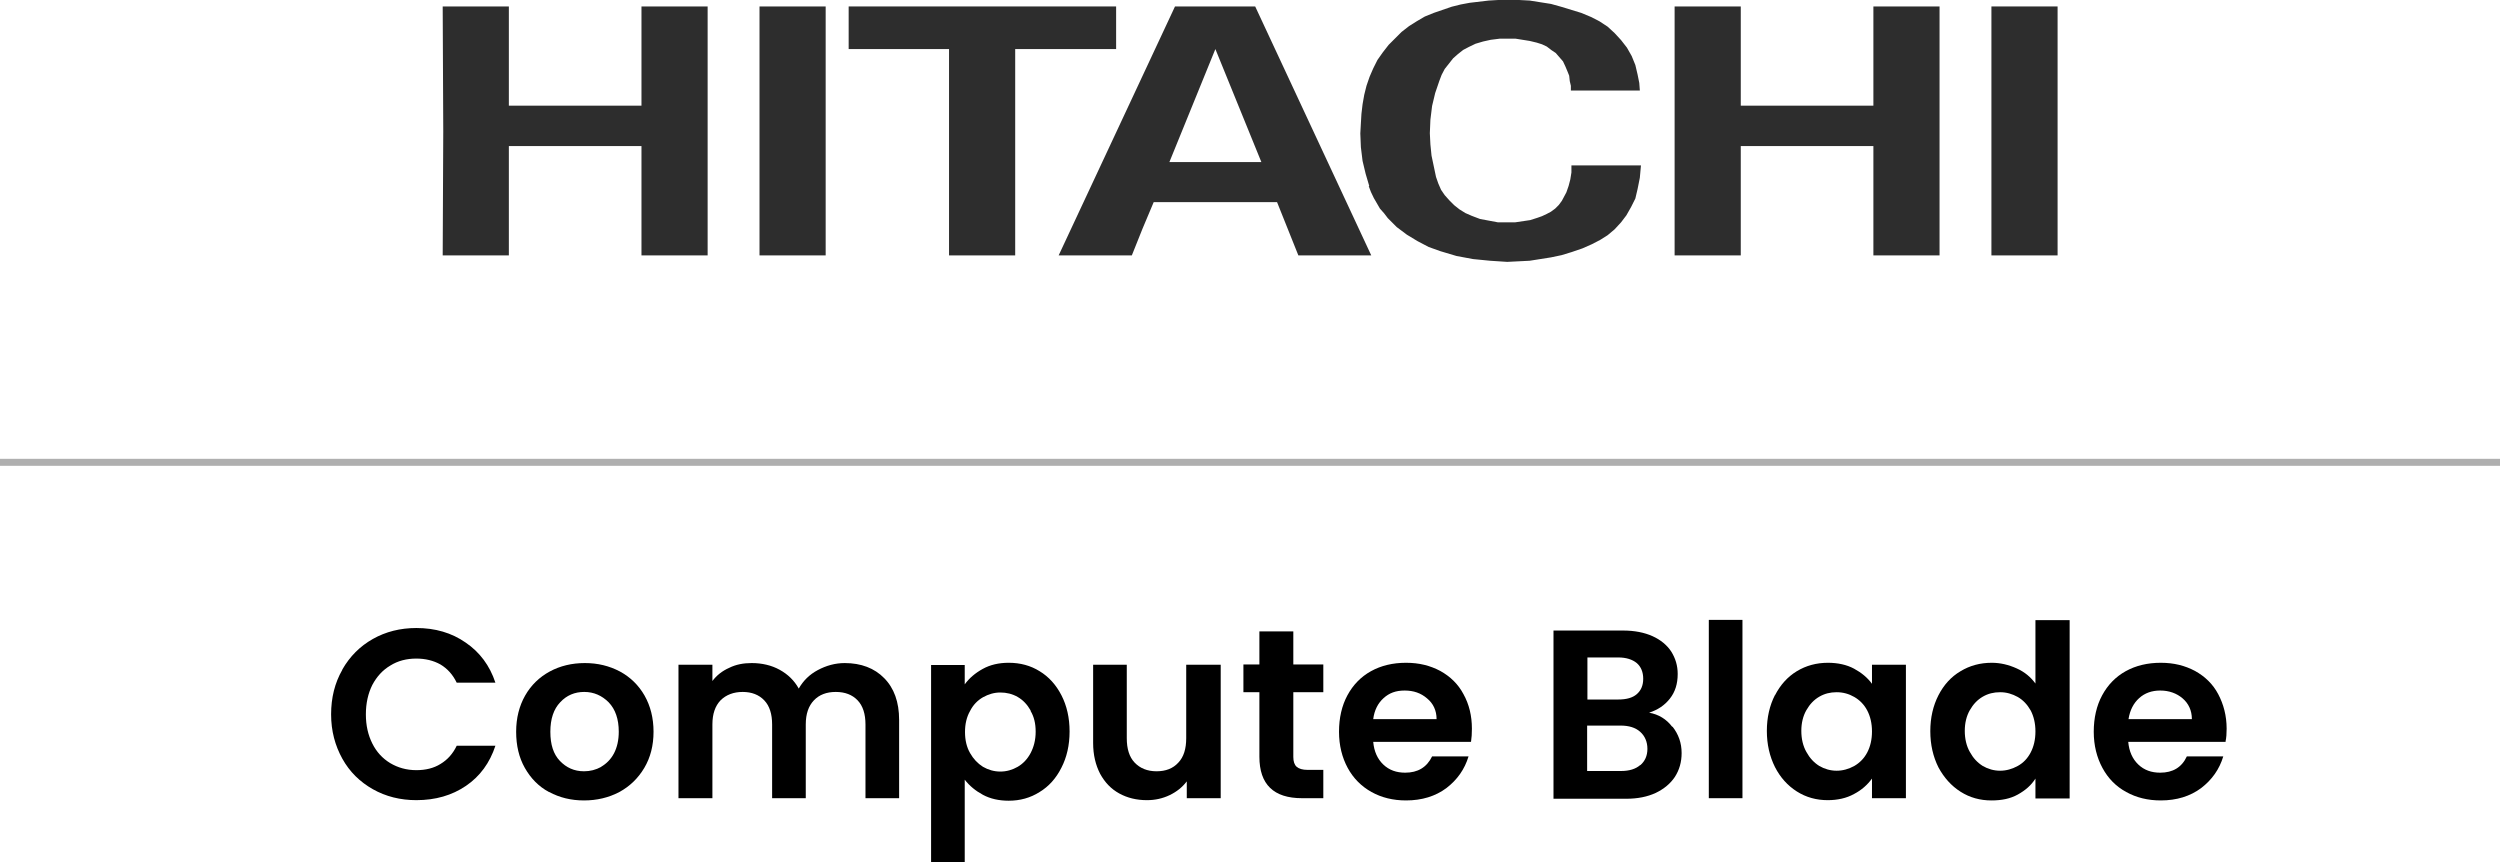
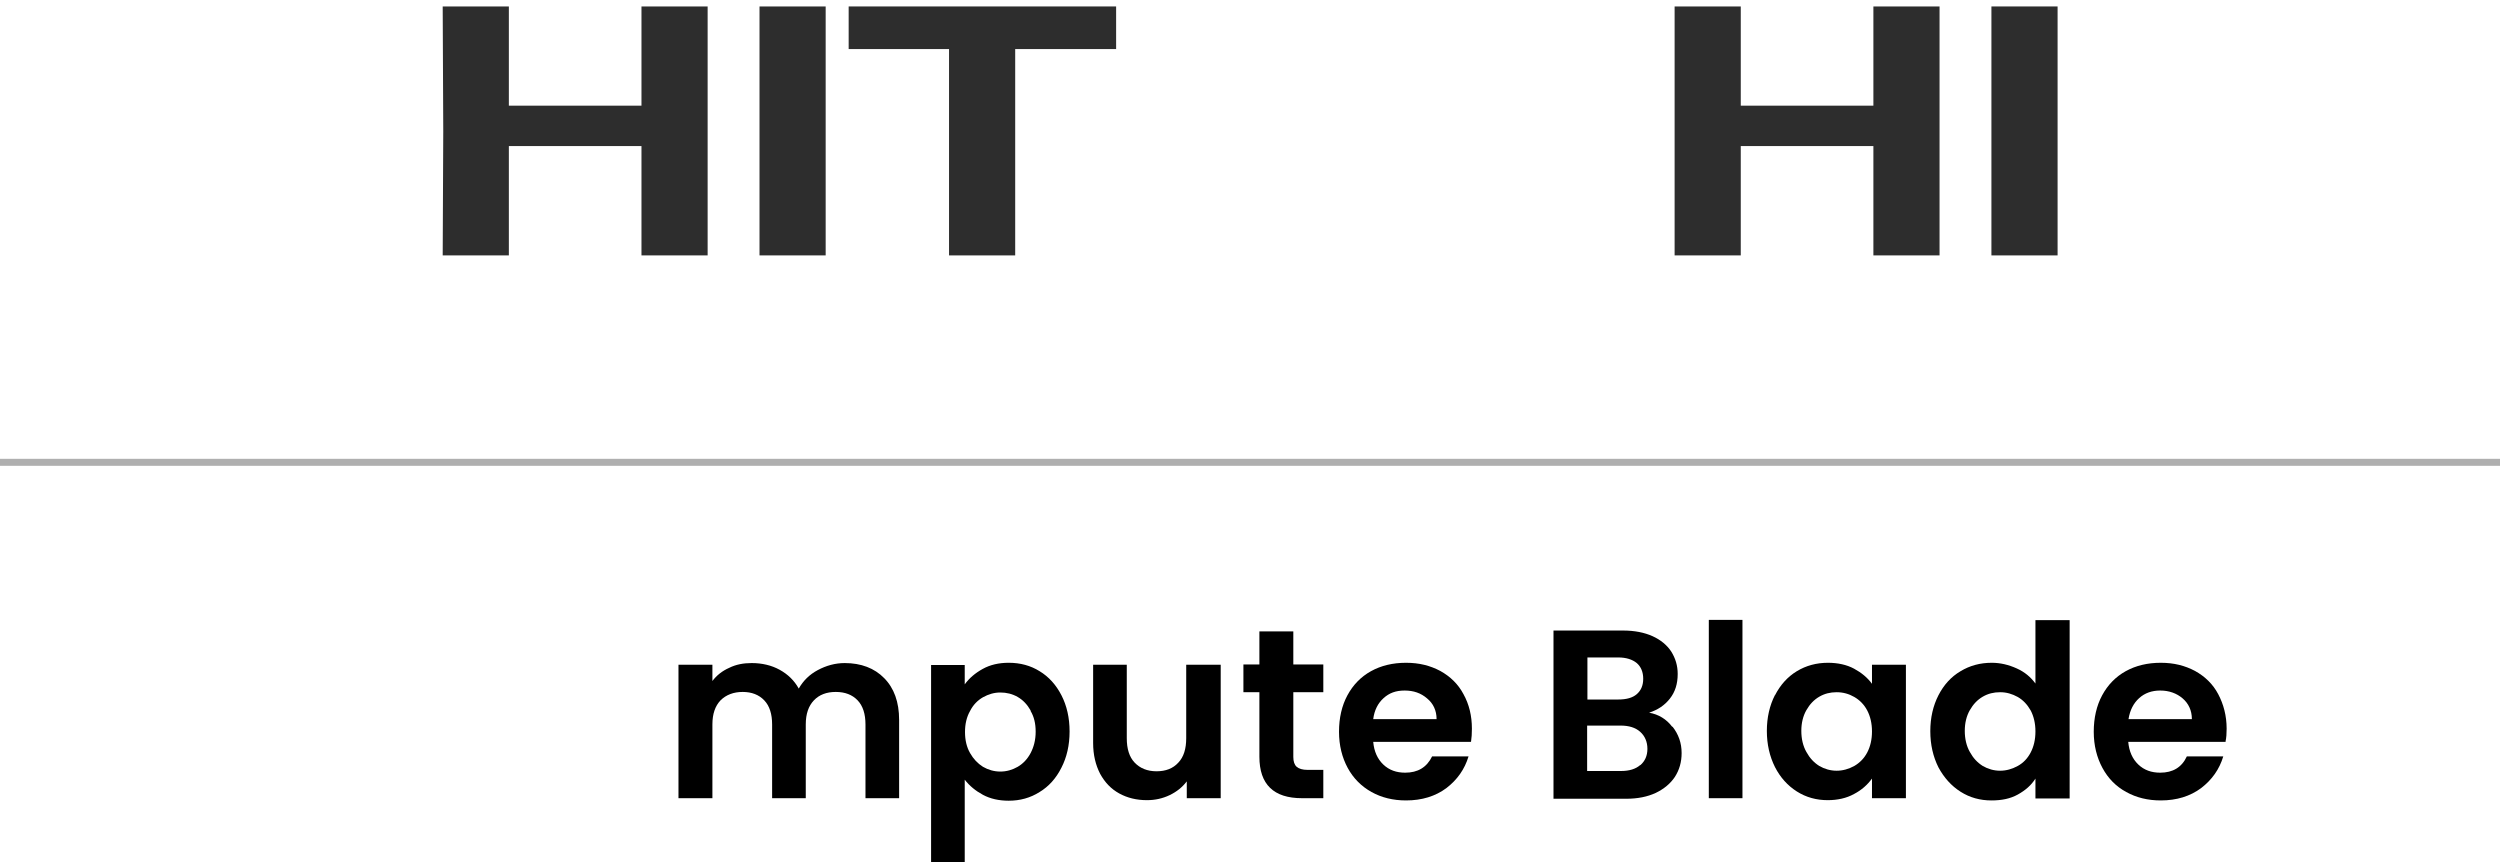
<svg xmlns="http://www.w3.org/2000/svg" id="Layer_2" data-name="Layer 2" viewBox="0 0 89.17 30.75">
  <defs>
    <style>
      .cls-1, .cls-2 {
        stroke-width: 0px;
      }

      .cls-3 {
        fill: none;
        stroke: #afafaf;
        stroke-miterlimit: 10;
        stroke-width: .25px;
      }

      .cls-2 {
        fill: #2d2d2d;
      }
    </style>
  </defs>
  <g id="Layer_1-2" data-name="Layer 1">
    <g>
      <g>
-         <path class="cls-1" d="M12.21,23.88c.27-.47.63-.83,1.09-1.09.46-.26.98-.39,1.55-.39.67,0,1.26.17,1.76.52.5.34.86.82,1.06,1.43h-1.38c-.14-.29-.33-.5-.58-.65-.25-.14-.54-.21-.86-.21-.35,0-.66.08-.93.25-.27.16-.48.39-.64.69-.15.3-.23.65-.23,1.05s.08.74.23,1.04c.15.3.36.53.64.7.27.16.58.25.93.25.33,0,.62-.07.86-.22.25-.15.44-.36.58-.65h1.38c-.2.61-.55,1.09-1.05,1.43-.5.34-1.09.51-1.77.51-.57,0-1.09-.13-1.55-.39s-.83-.62-1.09-1.09-.4-.99-.4-1.58.13-1.12.4-1.59Z" />
-         <path class="cls-1" d="M19.58,28.25c-.37-.2-.65-.49-.86-.86-.21-.37-.31-.8-.31-1.29s.11-.92.32-1.29c.21-.37.51-.66.88-.86.37-.2.79-.3,1.25-.3s.87.1,1.25.3c.37.2.67.49.88.86.21.37.32.8.32,1.29s-.11.92-.33,1.29c-.22.37-.52.66-.89.86-.38.2-.8.3-1.26.3s-.87-.1-1.24-.3ZM21.44,27.35c.19-.11.35-.27.46-.48.11-.21.17-.47.17-.77,0-.45-.12-.8-.36-1.05-.24-.24-.53-.37-.87-.37s-.63.12-.86.37c-.23.24-.35.59-.35,1.05s.11.8.34,1.04c.23.24.51.37.86.37.22,0,.42-.05.62-.16Z" />
        <path class="cls-1" d="M31.53,24.18c.36.36.54.86.54,1.5v2.79h-1.2v-2.63c0-.37-.09-.66-.28-.86-.19-.2-.45-.3-.78-.3s-.59.1-.78.3c-.19.2-.29.48-.29.86v2.63h-1.2v-2.63c0-.37-.09-.66-.28-.86-.19-.2-.45-.3-.77-.3s-.59.1-.79.3c-.19.2-.29.48-.29.86v2.63h-1.21v-4.76h1.21v.58c.15-.2.35-.36.6-.47.24-.12.51-.17.8-.17.37,0,.71.08,1,.24.29.16.52.38.68.67.16-.28.38-.5.68-.66s.62-.25.96-.25c.58,0,1.06.18,1.41.54Z" />
        <path class="cls-1" d="M35.05,23.86c.27-.15.58-.22.93-.22.41,0,.78.1,1.1.3.33.2.59.49.78.86.19.37.29.8.29,1.29s-.1.92-.29,1.29c-.19.38-.45.67-.78.87-.33.21-.7.31-1.1.31-.35,0-.66-.07-.92-.21s-.48-.32-.65-.54v2.95h-1.2v-7.04h1.2v.69c.16-.22.37-.4.64-.55ZM36.76,25.34c-.12-.21-.27-.37-.46-.48-.19-.11-.4-.16-.62-.16s-.42.06-.62.17c-.19.11-.35.27-.46.49-.12.21-.18.46-.18.75s.06.54.18.75.27.37.46.49c.19.11.4.17.62.17s.43-.06.62-.17c.19-.11.35-.28.46-.49s.18-.46.18-.76-.06-.54-.18-.74Z" />
        <path class="cls-1" d="M43.54,23.71v4.76h-1.21v-.6c-.16.21-.36.37-.61.49-.25.12-.52.18-.81.18-.37,0-.7-.08-.99-.24-.29-.16-.51-.39-.68-.7-.16-.31-.25-.67-.25-1.1v-2.79h1.2v2.62c0,.38.09.67.28.87.19.2.45.31.78.31s.59-.1.78-.31c.19-.2.28-.49.28-.87v-2.62h1.21Z" />
        <path class="cls-1" d="M46.13,24.7v2.3c0,.16.04.28.12.35.08.07.21.11.39.11h.56v1.01h-.76c-1.01,0-1.52-.49-1.52-1.48v-2.3h-.57v-.99h.57v-1.18h1.21v1.18h1.07v.99h-1.07Z" />
        <path class="cls-1" d="M52.46,26.46h-3.48c.03.34.15.61.36.81.21.2.47.29.78.29.45,0,.77-.19.96-.58h1.3c-.14.46-.4.83-.79,1.13-.39.29-.87.44-1.44.44-.46,0-.87-.1-1.23-.3-.36-.2-.65-.49-.85-.86-.2-.37-.31-.8-.31-1.29s.1-.93.3-1.3c.2-.37.48-.66.84-.86.36-.2.78-.3,1.25-.3s.86.1,1.22.29c.36.2.64.47.83.83.2.36.3.77.3,1.23,0,.17-.01.33-.03.46ZM51.24,25.65c0-.31-.12-.56-.34-.74-.22-.19-.48-.28-.8-.28s-.55.09-.75.27-.33.43-.37.75h2.26Z" />
        <path class="cls-1" d="M59.65,25.91c.22.28.33.59.33.95,0,.32-.08.6-.24.85-.16.24-.39.43-.68.57-.3.14-.65.21-1.06.21h-2.59v-6h2.48c.41,0,.76.07,1.05.2.29.13.52.32.67.55.15.24.23.5.23.8,0,.35-.09.64-.28.88-.19.24-.43.4-.74.5.34.06.62.23.83.51ZM56.62,24.95h1.1c.29,0,.51-.06.66-.19.15-.13.23-.31.23-.55s-.08-.43-.23-.56c-.16-.13-.38-.2-.66-.2h-1.1v1.5ZM58.51,27.29c.16-.14.25-.33.25-.58s-.09-.46-.26-.61c-.17-.15-.4-.22-.7-.22h-1.19v1.62h1.21c.29,0,.52-.07.68-.21Z" />
        <path class="cls-1" d="M62.15,22.11v6.36h-1.2v-6.36h1.2Z" />
        <path class="cls-1" d="M63.31,24.8c.19-.37.45-.66.78-.86.33-.2.7-.3,1.11-.3.35,0,.67.07.93.21s.48.32.64.54v-.68h1.21v4.76h-1.21v-.7c-.16.22-.37.41-.64.55-.27.15-.59.22-.94.22-.4,0-.77-.1-1.1-.31-.33-.21-.59-.5-.78-.87-.19-.38-.29-.81-.29-1.29s.1-.91.29-1.28ZM66.6,25.34c-.11-.21-.27-.37-.46-.48-.19-.11-.4-.17-.63-.17s-.43.05-.62.16c-.19.11-.34.27-.46.48s-.18.46-.18.74.06.54.18.75c.12.22.27.38.46.5.19.11.4.17.62.17s.43-.06.63-.17c.19-.11.35-.27.46-.48s.17-.46.17-.75-.06-.54-.17-.75Z" />
        <path class="cls-1" d="M69.14,24.8c.19-.37.45-.66.79-.86.33-.2.7-.3,1.11-.3.31,0,.6.07.89.2s.5.31.67.54v-2.26h1.22v6.36h-1.22v-.71c-.15.24-.36.42-.63.57s-.58.21-.94.21c-.4,0-.77-.1-1.1-.31-.33-.21-.59-.5-.79-.87-.19-.38-.29-.81-.29-1.29s.1-.91.29-1.28ZM72.43,25.34c-.12-.21-.27-.37-.46-.48-.2-.11-.4-.17-.63-.17s-.43.05-.62.16c-.19.11-.34.27-.46.48s-.18.46-.18.74.06.54.18.75c.12.22.27.38.46.5.19.11.4.17.62.17s.43-.06.63-.17c.2-.11.35-.27.46-.48.11-.21.17-.46.17-.75s-.06-.54-.17-.75Z" />
        <path class="cls-1" d="M79.39,26.46h-3.48c.03.34.15.61.36.81.21.2.47.29.78.29.45,0,.77-.19.95-.58h1.3c-.14.46-.4.83-.79,1.13-.39.29-.87.44-1.44.44-.46,0-.87-.1-1.23-.3-.37-.2-.65-.49-.85-.86-.2-.37-.31-.8-.31-1.29s.1-.93.3-1.3c.2-.37.48-.66.84-.86.36-.2.78-.3,1.25-.3s.86.1,1.22.29c.36.2.64.47.83.83s.3.77.3,1.23c0,.17-.01.33-.04.46ZM78.18,25.65c0-.31-.12-.56-.33-.74s-.48-.28-.8-.28c-.3,0-.55.09-.75.27-.2.18-.33.43-.38.75h2.26Z" />
      </g>
      <line class="cls-3" y1="16.49" x2="89.17" y2="16.49" />
      <g>
        <path id="path872" class="cls-2" d="M62.09.23h0v3.54h4.73V.23h2.36v8.88h-2.36v-3.9h-4.73v3.9h-2.36V.23h2.36Z" />
        <path id="path874" class="cls-2" d="M39.81.23h0v1.52h-3.6v7.36h-2.36V1.75h-3.58V.23h9.53Z" />
-         <path id="path876" class="cls-2" d="M48.92,9.11h-2.61l-.76-1.9h-4.4l-.4.95-.38.95h-2.61L41.91.23h2.86l4.14,8.88ZM43.35,1.75l-1.64,4.03h3.28l-1.64-4.03Z" />
        <path id="path878" class="cls-2" d="M71.03,9.11h2.36V.23h-2.36v8.88Z" />
        <path id="path880" class="cls-2" d="M18.15.23h0v3.54h4.73V.23h2.36v8.88h-2.36v-3.9h-4.73v3.9h-2.36l.02-4.43-.02-4.45h2.36Z" />
        <path id="path882" class="cls-2" d="M27.09,9.11h2.36V.23h-2.36v8.88Z" />
-         <path id="path884" class="cls-2" d="M48.84,6.64h0l-.13-.44-.11-.46-.06-.49-.02-.49h0l.02-.36.02-.34.04-.34.06-.34.08-.32.11-.32.13-.3.15-.3h0l.19-.27.21-.27.23-.23.23-.23.27-.21.27-.17.29-.17.32-.13h0l.32-.11.32-.11.32-.08.32-.06.34-.04.34-.04.34-.02.34-.02h0l.4.02.38.02.38.06.38.06.36.1.36.11.36.11.36.15h0l.29.15.29.19.25.23.23.25.21.27.17.3.13.32.08.34h0l.06.3.02.27h-2.46v-.17l-.04-.17-.02-.19-.06-.15h0l-.08-.19-.08-.17-.13-.15-.13-.15-.15-.1-.17-.13-.17-.08-.19-.06h0l-.25-.06-.25-.04-.25-.04h-.57l-.32.04-.27.06-.27.08h0l-.23.11-.21.11-.19.15-.17.15-.15.19-.15.19-.11.21-.08.21h0l-.15.44-.11.46-.06.49-.02.48h0l.02.4.04.4.08.38.08.38h0l.08.23.1.23.13.19.17.19.17.17.19.15.21.13.23.1h0l.29.11.32.06.32.06h.61l.27-.04.27-.04.25-.08h0l.17-.06.17-.08.15-.08.15-.11.13-.13.11-.15.08-.15.08-.15h0l.08-.23.06-.23.04-.25v-.25h2.48l-.04.44-.08.4h0l-.08.34-.15.3-.17.3-.19.25-.23.25-.25.21-.27.17-.29.15h0l-.34.15-.38.13-.36.11-.38.08-.38.06-.38.06-.4.02-.4.02h0l-.61-.04-.61-.06-.59-.11-.57-.17h0l-.42-.15-.4-.21-.38-.23-.36-.27-.15-.15-.17-.17-.13-.17-.15-.17-.11-.19-.11-.19-.1-.21-.08-.21Z" />
      </g>
    </g>
  </g>
</svg>